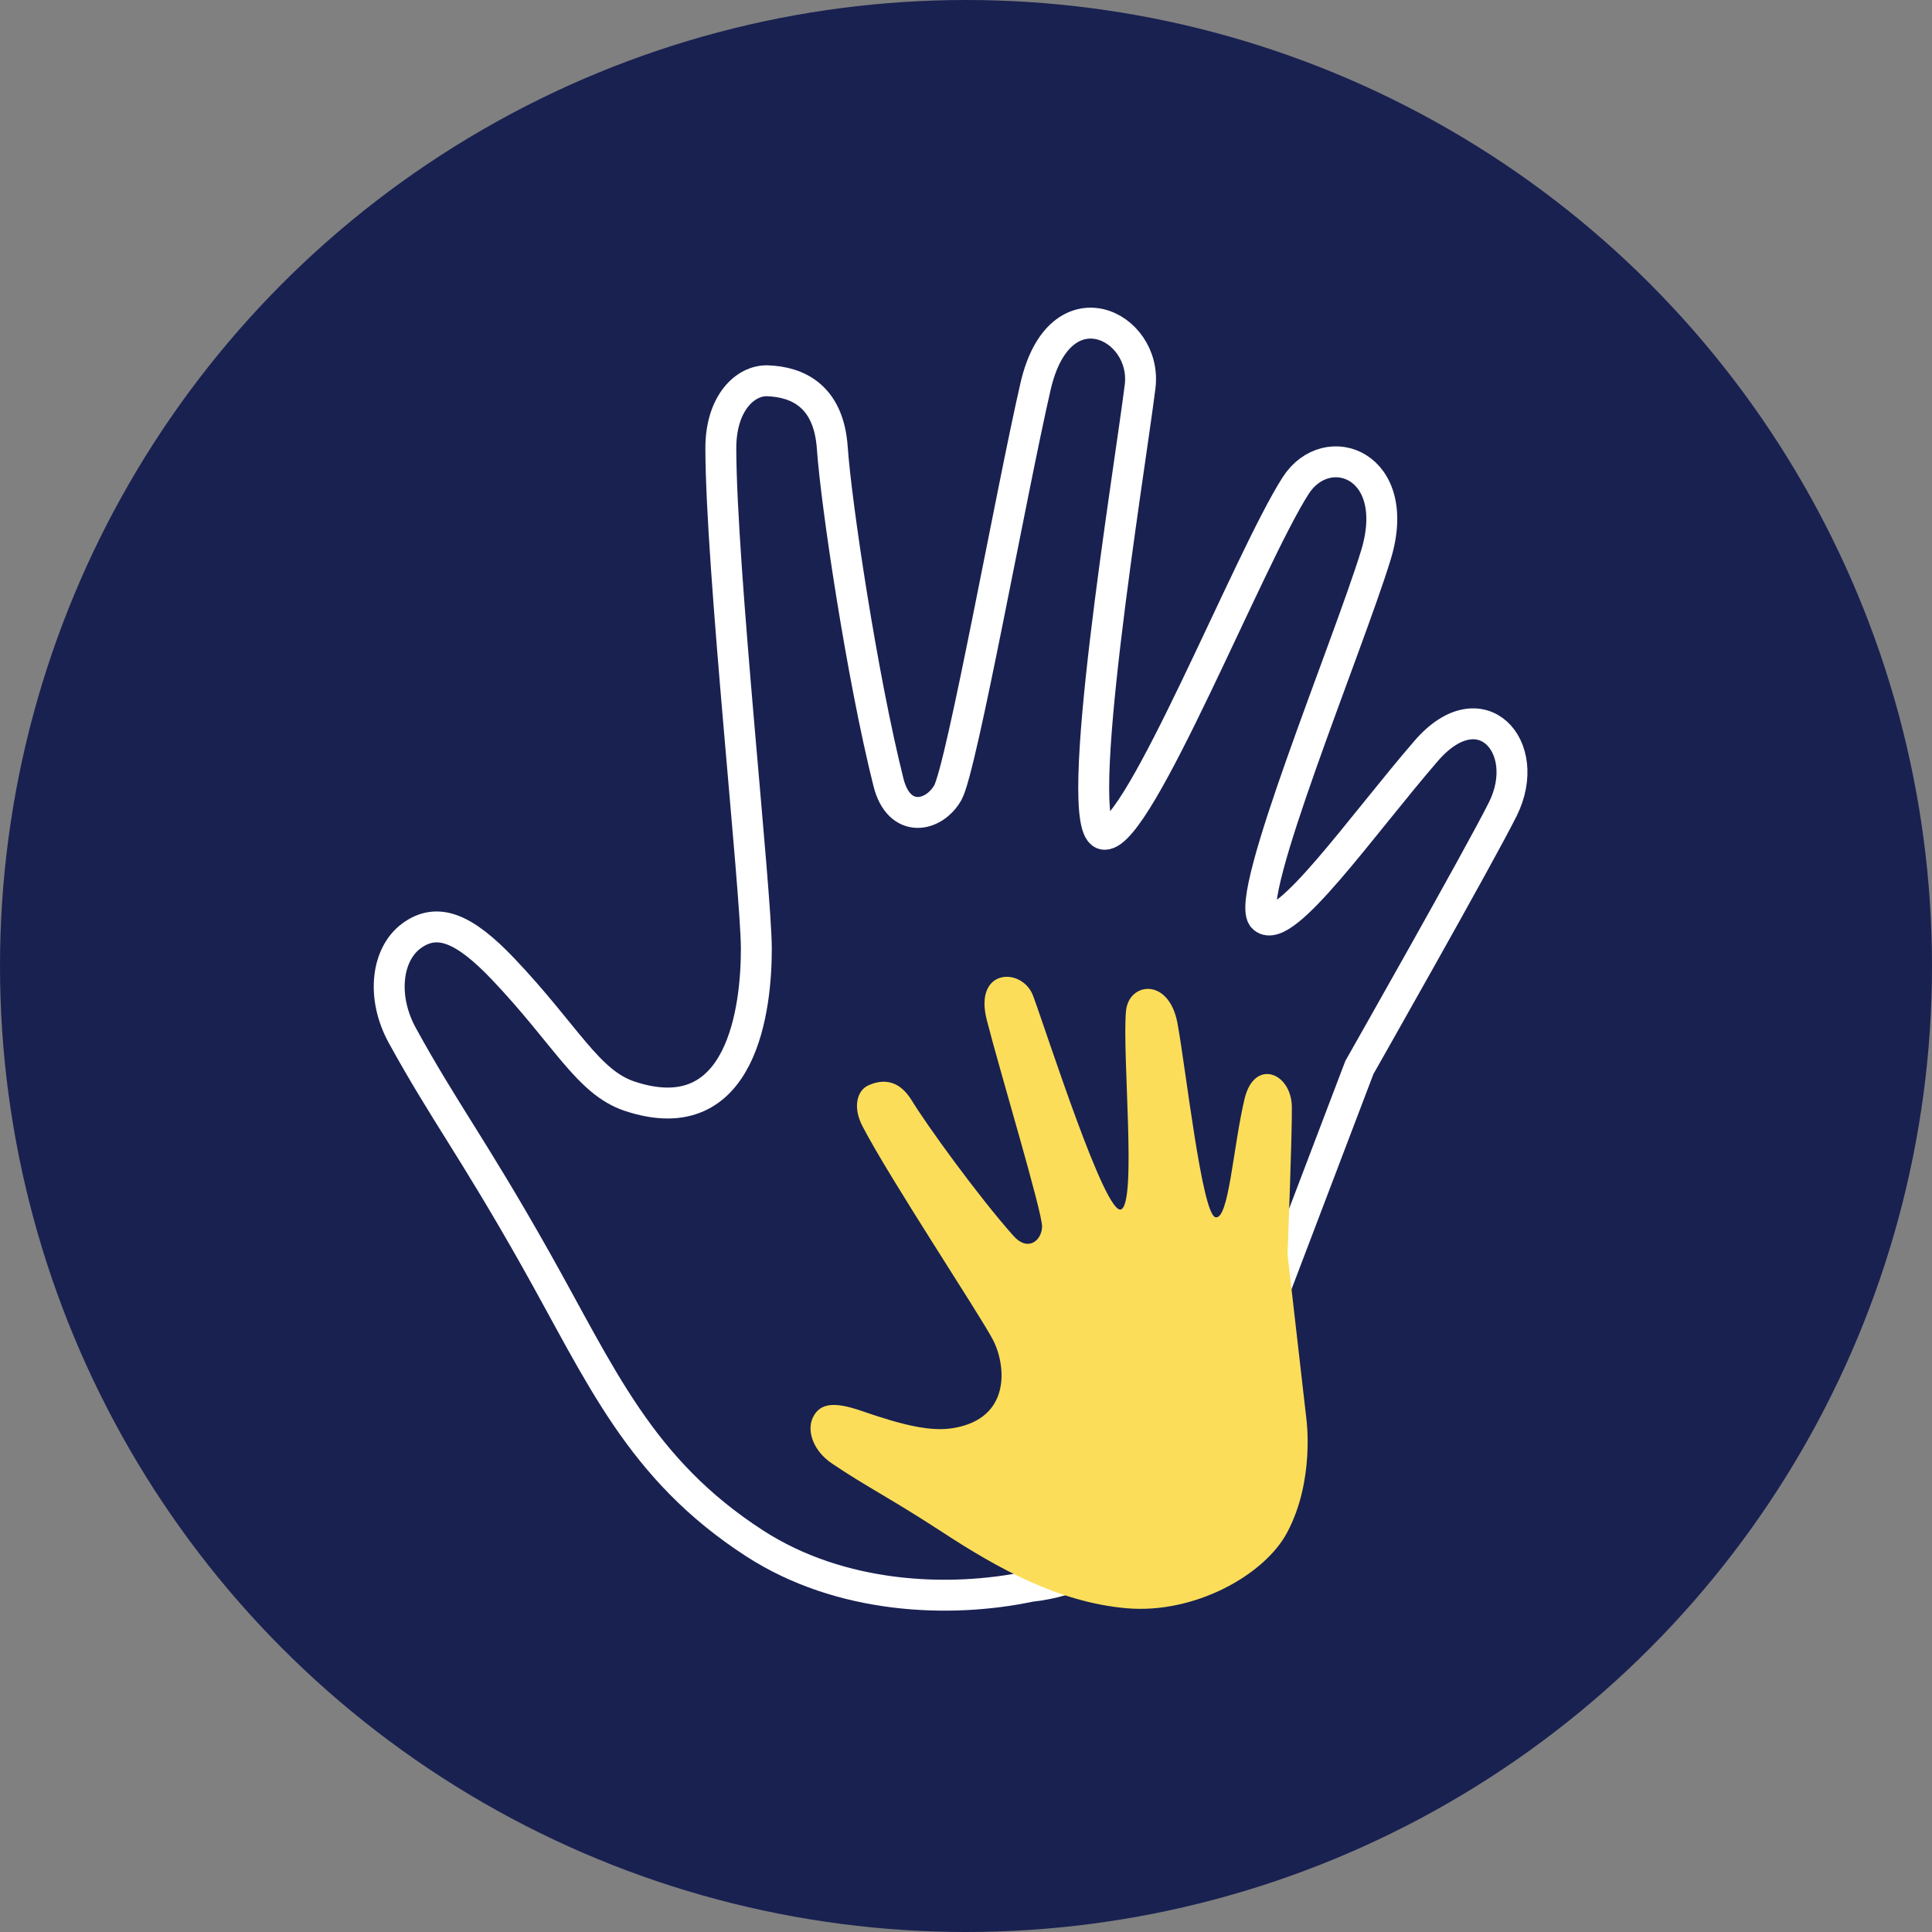
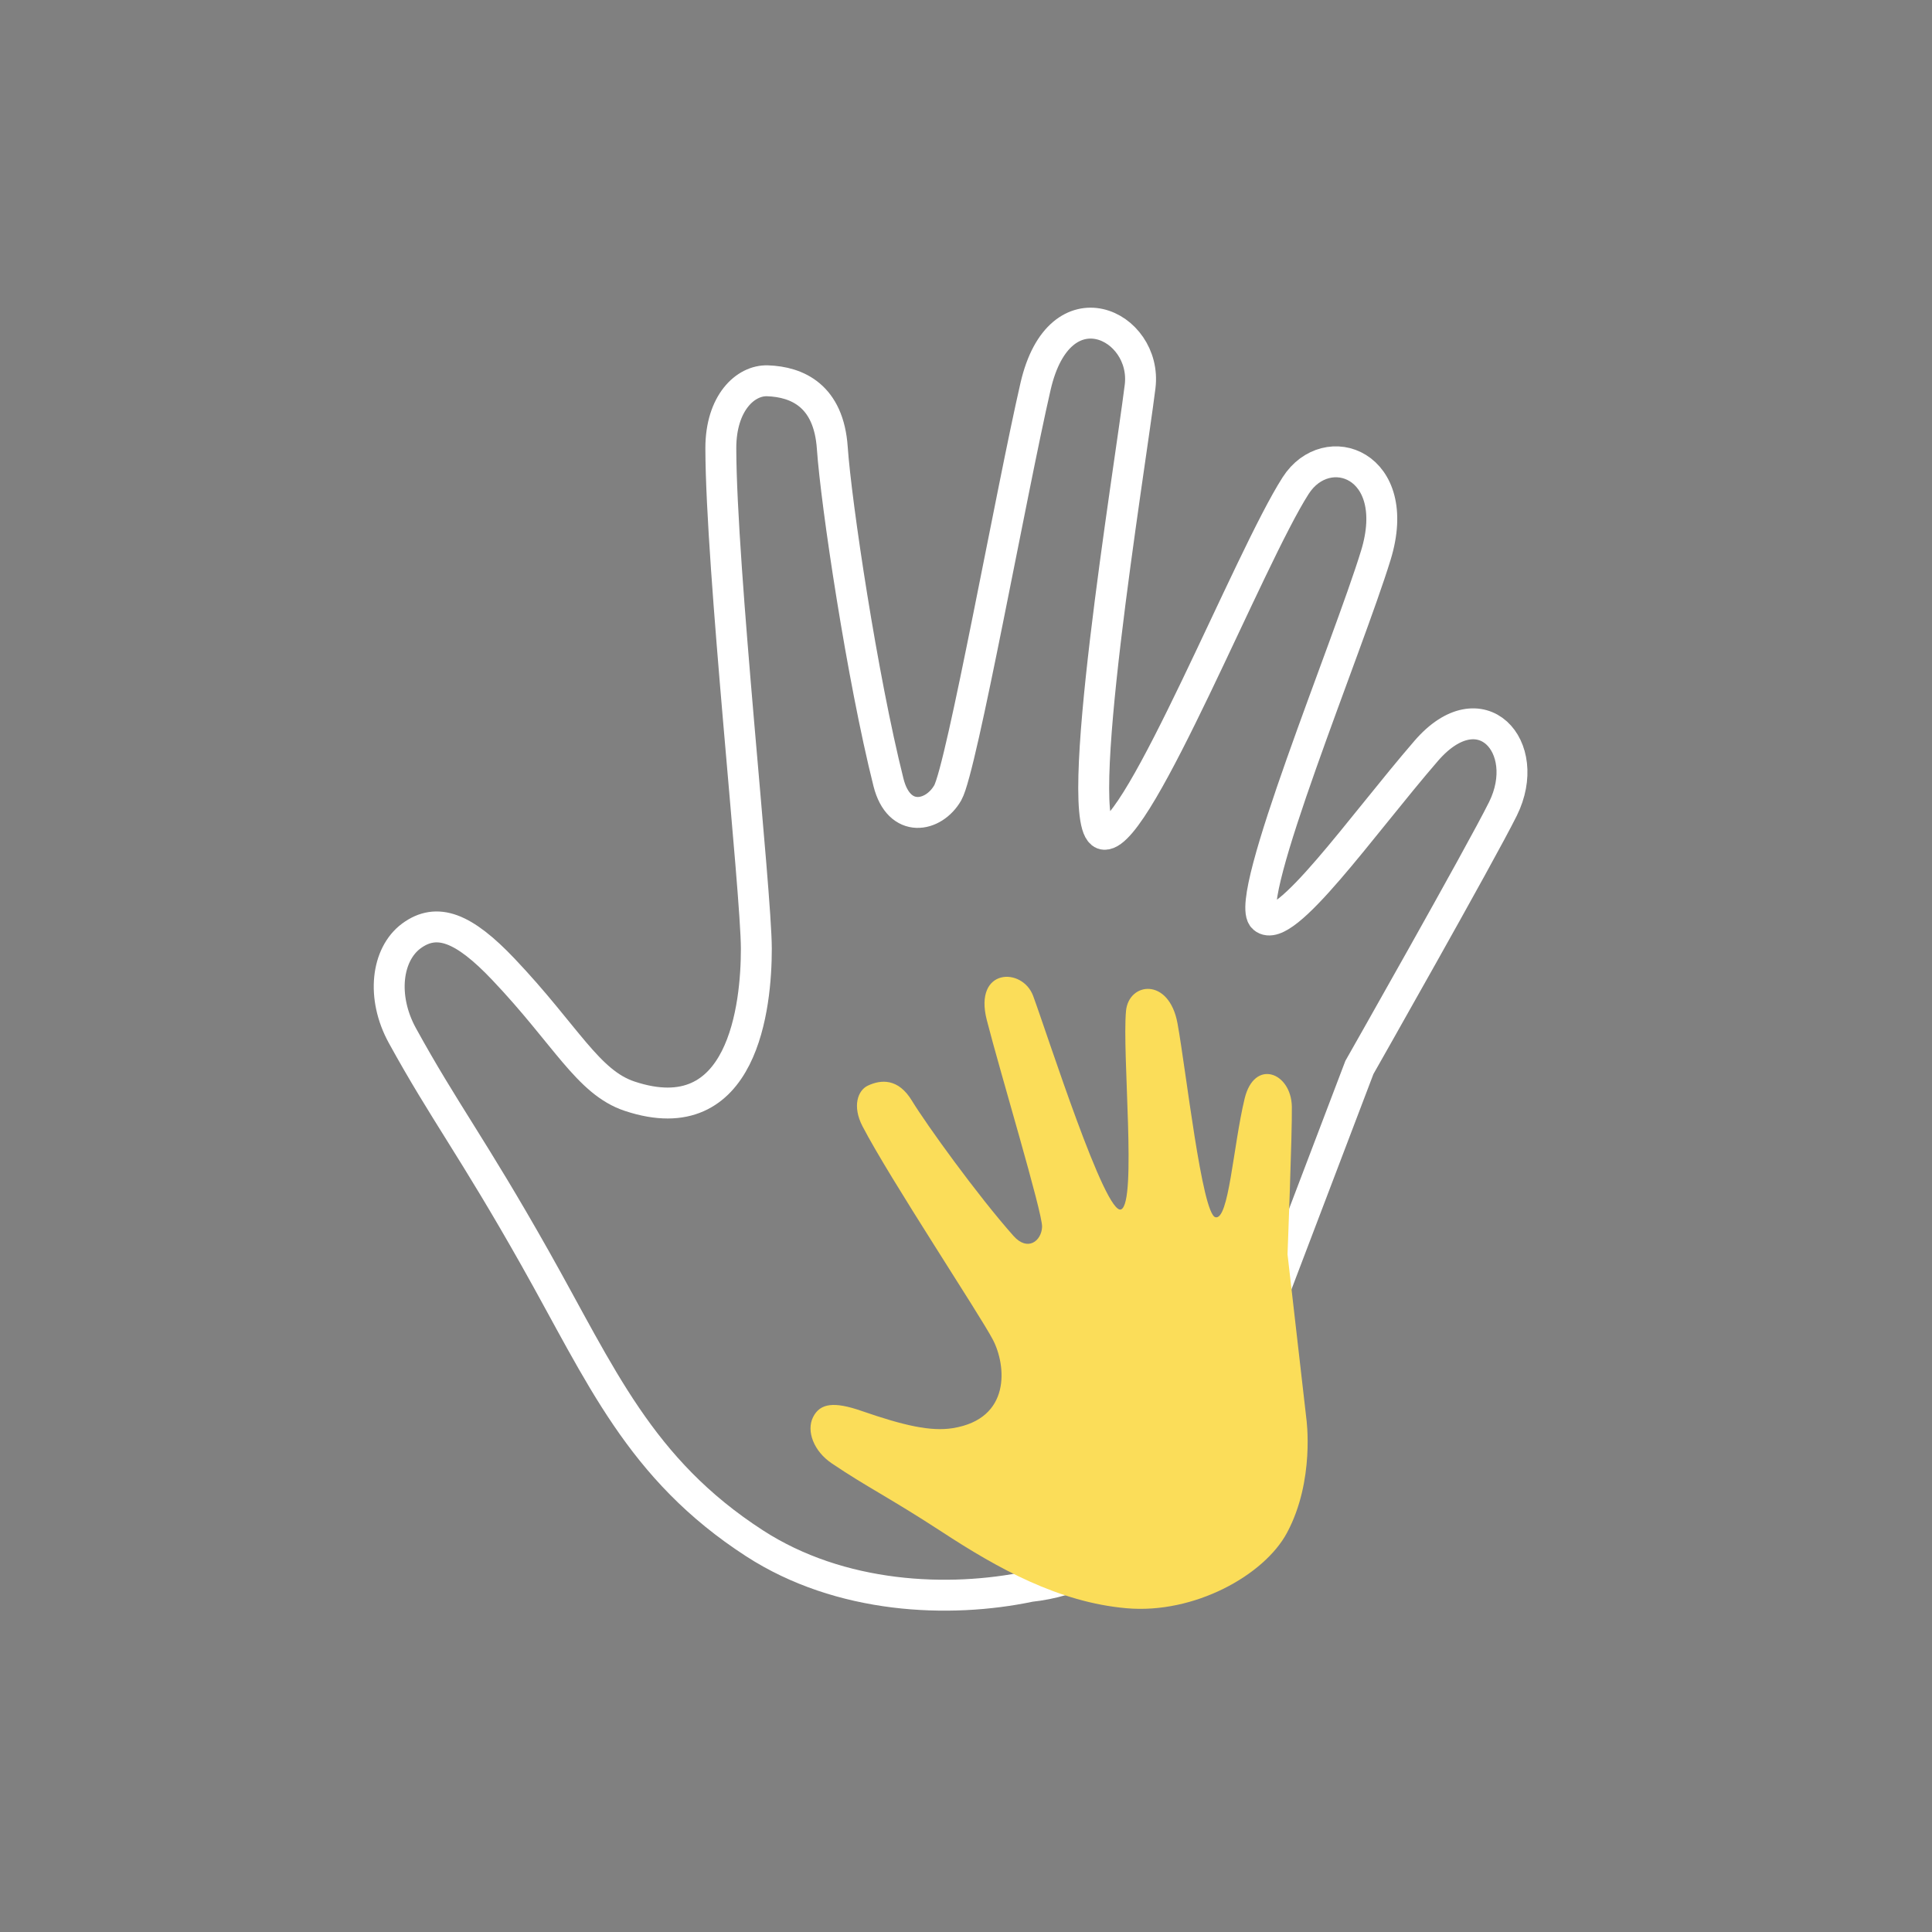
<svg xmlns="http://www.w3.org/2000/svg" viewBox="0 0 500 500">
  <rect x="0" y="0" width="500" height="500" fill="#808080" stroke="none" />
  <defs>
    <style>.cls-1{fill:#192151;}.cls-2{fill:none;stroke:#fff;stroke-miterlimit:10;stroke-width:8px;}.cls-3{fill:#fbdd59;}</style>
  </defs>
  <g id="BG">
-     <circle class="cls-1" cx="250" cy="250" r="250" />
-   </g>
+     </g>
  <g id="Layer_1" data-name="Layer 1">
    <path class="cls-2" d="M327.91,338.94s-15.71,66.69-61.31,71.63c-21.06,4.42-49.12,3.21-71.31-11.15-29.78-19.26-39.76-43.59-56.81-73.8C122.21,296.78,115,287.77,104.13,268c-5.48-10-4.08-21,2.31-25.76,6.66-4.91,13.59-2.18,23.82,8.59,16.25,17.11,21.88,29.28,32.7,32.87,29.41,9.76,32.8-23.46,32.78-38.21s-9.15-98.73-9.19-129.51c0-11.72,6.38-17.63,12.1-17.43,7.69.27,15.83,3.86,16.75,17.39,1,14.43,7.71,59.36,14.54,86.55,2.72,10.81,11.74,9,15.34,2.68S261.77,127.06,268,100s29-15.9,27.06,0c-2.68,21.64-18.25,115.63-9.23,115.92s37.42-71.44,49.48-90.24c8.1-12.64,27.94-5.45,20.76,18S321.55,232.85,327,237.58s25.34-23.86,42.1-43.25c14.12-16.34,27.81-1.07,19.86,15-5.9,11.88-37.15,66.93-37.15,66.93l-23.87,62.72" />
    <path class="cls-3" d="M333.08,396.67c-5.88,11-24,21.09-41.56,19.54s-33.31-10.31-47.8-19.8c-13.82-9-19.09-11.38-28.44-17.68-4.72-3.18-6.63-8.38-4.88-11.94,1.83-3.71,5.52-4.08,12.52-1.66,11.13,3.86,18,5.37,23.62,4.48,15.27-2.42,13.84-16.31,10.44-22.85s-26.69-41.66-33.77-55.29c-2.69-5.19-1.21-9.28,1.37-10.5,3.47-1.64,7.9-1.91,11.41,3.87,3.75,6.17,17,24.54,26.29,35,3.69,4.17,7.27,1.3,7.41-2.33s-10.9-40.14-14.32-53.57,9.21-13.7,12-6.22c3.77,10.2,18.74,57.2,22.8,55.26s.21-40.25,1.24-51.34c.69-7.46,11.13-8.82,13.33,3.22s6.33,49.31,9.81,50.16,4.57-18.24,7.55-30.67c2.51-10.48,12.08-6.86,12.23,2.07.11,6.61-1.12,38.18-1.12,38.18l4.88,42.59S340.34,383.13,333.08,396.67Z" />
  </g>
</svg>